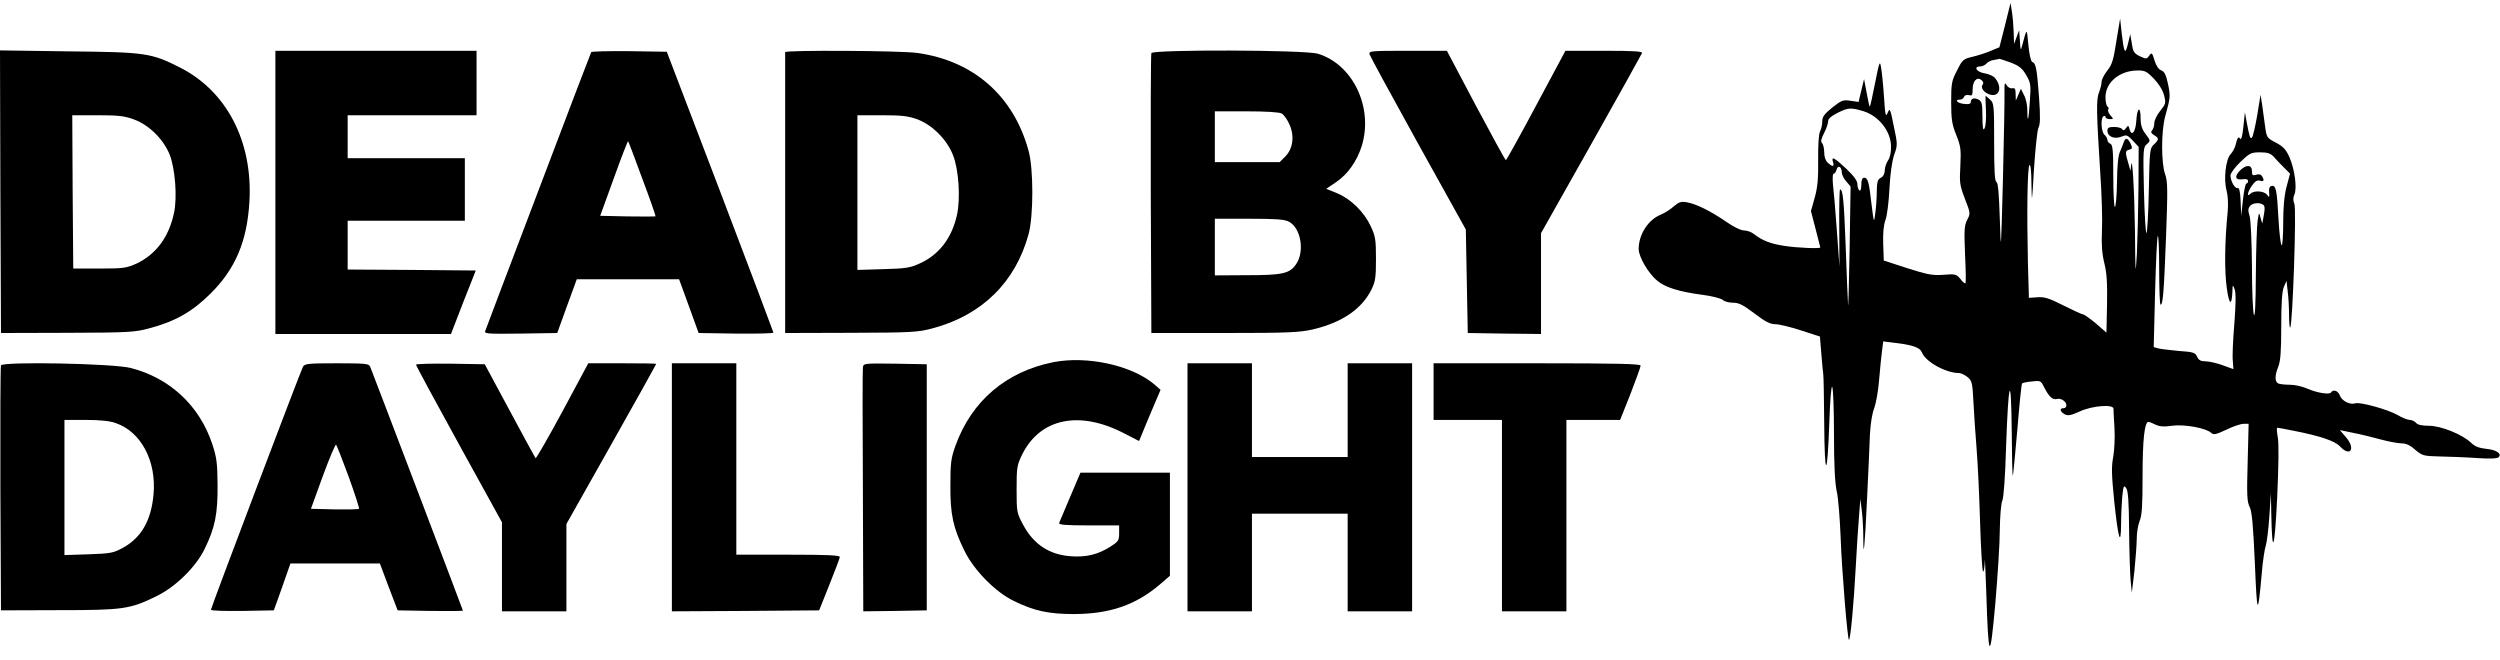
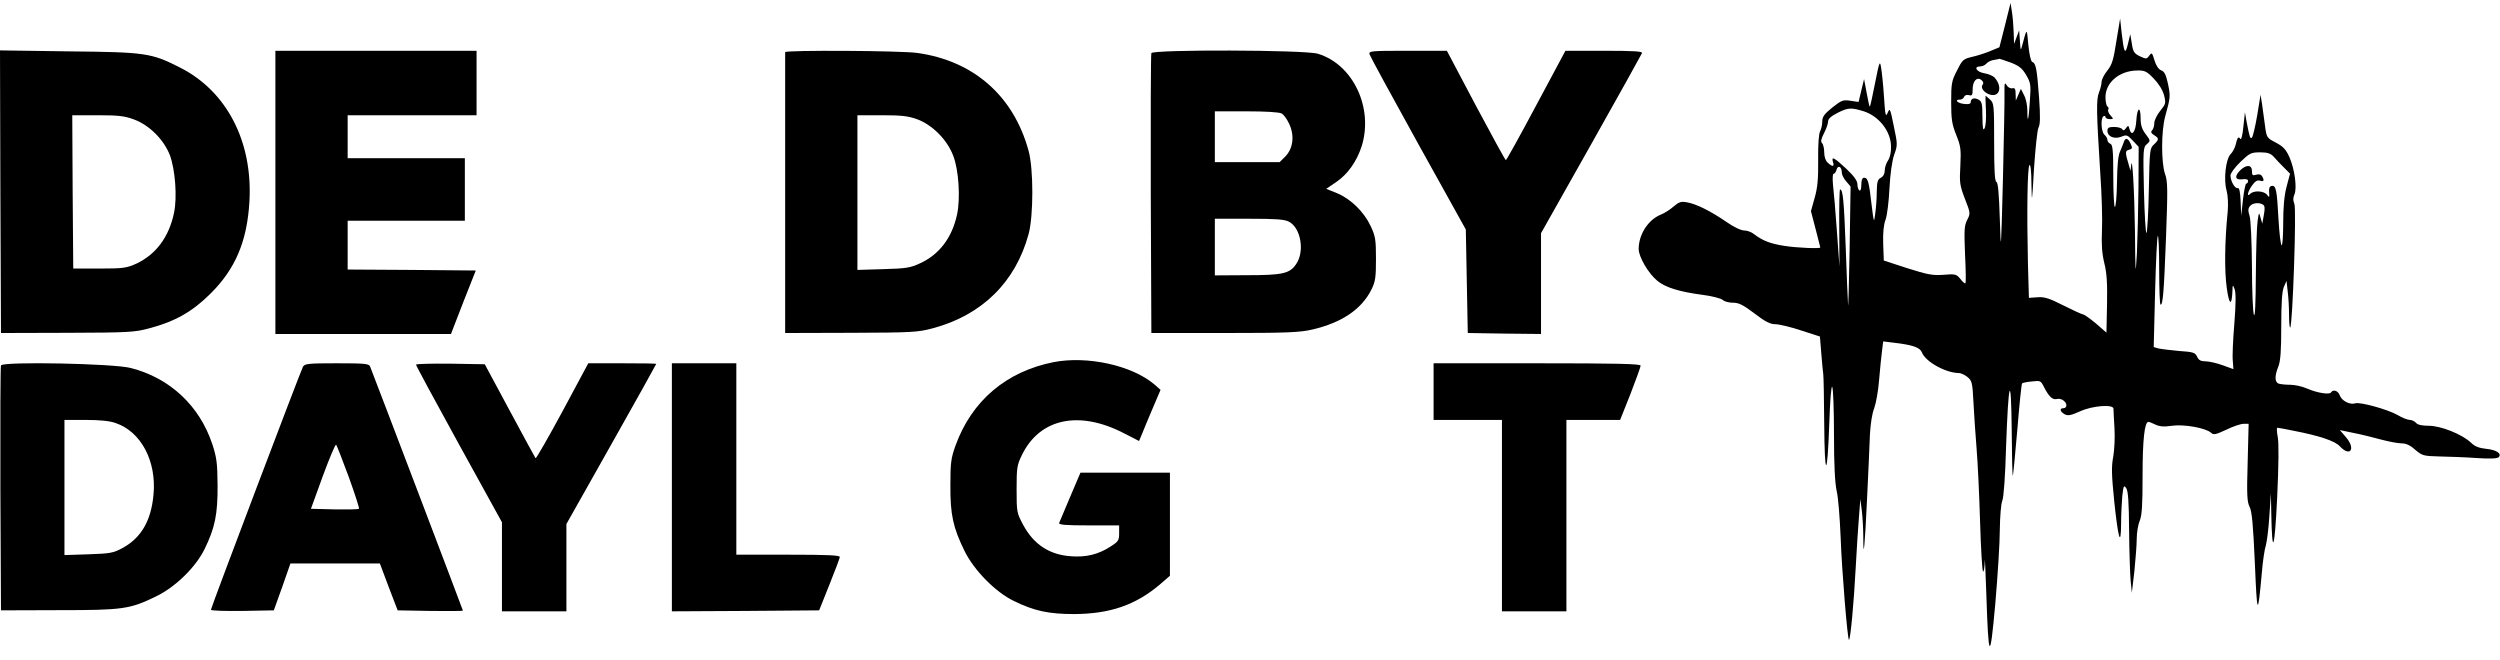
<svg xmlns="http://www.w3.org/2000/svg" preserveAspectRatio="xMidYMid meet" viewBox="0 0 1280 338" height="338pt" width="1280pt" version="1.0">
  <g stroke="none" fill="#000000" transform="translate(0,338) scale(0.1,-0.1)">
    <path d="M10266 3252 l-29 -114 -41 -17 c-22 -10 -65 -24 -94 -31 -51 -12 -54 -15 -82 -71 -28 -53 -30 -67 -30 -162 0 -88 4 -113 26 -168 23 -58 25 -73 21 -158 -5 -86 -3 -100 23 -168 29 -74 29 -76 12 -109 -15 -29 -16 -52 -11 -176 4 -79 5 -145 2 -148 -3 -3 -15 7 -26 22 -21 25 -26 26 -87 21 -56 -4 -81 1 -185 34 l-120 39 -3 84 c-2 56 2 99 12 125 8 22 17 94 20 160 4 75 13 139 24 172 18 50 18 54 -2 148 -18 90 -20 94 -31 68 -10 -25 -13 -15 -19 82 -4 61 -11 128 -15 150 -6 37 -9 30 -31 -82 -13 -67 -25 -121 -27 -119 -2 1 -9 34 -16 72 l-13 69 -14 -58 -14 -59 -41 6 c-38 6 -46 3 -93 -34 -42 -34 -52 -48 -52 -72 0 -16 -5 -39 -11 -50 -7 -12 -11 -71 -10 -147 1 -96 -3 -142 -18 -194 l-19 -68 24 -92 c13 -51 24 -93 24 -94 0 -7 -120 -2 -183 8 -73 11 -113 27 -156 60 -13 11 -36 19 -51 19 -16 0 -54 18 -91 44 -83 57 -155 92 -201 100 -31 6 -42 2 -70 -22 -18 -16 -47 -34 -65 -41 -64 -26 -113 -101 -113 -176 0 -40 50 -126 96 -163 41 -34 112 -56 234 -72 47 -6 92 -18 101 -26 8 -8 32 -14 53 -14 29 0 51 -11 109 -55 55 -42 80 -55 107 -55 19 0 78 -14 132 -32 l96 -31 7 -86 c4 -47 8 -95 10 -106 2 -11 4 -126 5 -255 2 -284 16 -282 26 4 4 119 10 193 15 185 5 -8 9 -117 9 -244 0 -158 5 -249 14 -290 8 -33 16 -139 20 -235 6 -172 36 -534 43 -526 8 7 25 194 34 366 5 96 13 216 17 265 l7 90 8 -64 c4 -35 7 -93 7 -129 0 -131 8 -51 19 188 7 135 13 286 15 335 3 54 11 108 22 135 9 25 21 90 25 145 5 55 11 122 15 149 l6 48 57 -7 c94 -11 131 -24 141 -49 18 -48 123 -106 190 -106 10 0 29 -9 43 -20 23 -19 26 -27 31 -128 3 -59 10 -165 16 -237 6 -71 14 -241 18 -377 4 -136 11 -250 15 -254 4 -4 8 19 9 52 0 32 4 -43 8 -168 11 -342 19 -350 46 -48 12 140 23 310 23 377 1 69 6 134 13 150 7 17 15 127 19 273 12 346 26 390 29 85 1 -132 3 -235 6 -230 2 6 12 113 23 238 10 125 21 231 24 234 3 3 26 8 51 10 42 5 45 4 61 -28 26 -51 44 -67 66 -62 22 6 49 -13 49 -33 0 -8 -7 -14 -15 -14 -22 0 -18 -17 6 -31 17 -9 32 -6 79 15 63 29 169 37 171 14 0 -7 2 -51 5 -98 3 -47 0 -112 -6 -147 -10 -52 -9 -92 5 -231 20 -190 34 -237 35 -116 0 45 3 109 6 143 6 54 8 59 20 42 10 -13 14 -71 15 -217 1 -110 5 -226 8 -259 l6 -60 13 110 c6 61 12 135 12 166 0 31 7 73 15 92 12 28 15 81 15 233 0 182 10 274 30 274 4 0 20 -6 36 -14 21 -10 44 -12 84 -6 61 9 174 -11 201 -36 13 -12 24 -9 78 16 34 17 74 30 88 30 l26 0 -5 -197 c-5 -167 -3 -203 10 -228 12 -23 18 -91 27 -290 11 -269 15 -275 35 -54 5 64 15 130 21 146 5 17 14 84 18 149 l8 119 2 -105 c4 -222 17 -189 30 80 8 173 9 282 3 313 -5 26 -6 47 -2 47 4 0 43 -7 86 -16 133 -26 209 -52 234 -79 54 -58 83 -12 30 48 l-30 35 67 -14 c38 -7 101 -23 142 -34 41 -11 89 -20 107 -20 23 0 45 -10 70 -33 36 -30 42 -32 123 -34 47 -1 133 -4 190 -8 68 -5 107 -3 114 4 18 18 -11 38 -64 43 -36 4 -58 12 -77 31 -45 43 -154 87 -216 87 -35 0 -58 5 -66 15 -7 8 -21 15 -32 15 -11 0 -39 11 -62 25 -49 28 -191 68 -217 60 -26 -9 -69 12 -79 40 -9 25 -34 33 -45 16 -7 -13 -71 -3 -124 20 -24 11 -63 19 -86 19 -24 0 -50 3 -59 6 -20 8 -20 41 -1 87 11 28 15 78 15 206 0 119 4 178 13 201 l14 32 6 -54 c4 -29 7 -84 7 -122 0 -38 3 -67 6 -63 12 12 33 609 21 634 -7 16 -7 30 0 46 15 33 2 130 -25 192 -18 40 -32 55 -70 75 -46 24 -47 26 -55 85 -5 33 -11 83 -15 110 l-8 50 -17 -105 c-10 -58 -22 -109 -27 -114 -9 -9 -12 0 -28 84 l-8 45 -8 -74 c-4 -44 -11 -69 -16 -62 -9 15 -15 7 -24 -32 -4 -15 -15 -36 -25 -46 -25 -25 -37 -129 -21 -186 7 -26 9 -68 6 -106 -16 -158 -17 -308 -5 -393 12 -89 26 -96 29 -16 1 34 2 34 11 10 7 -17 7 -72 -1 -175 -7 -83 -11 -170 -8 -193 2 -23 3 -42 3 -42 0 0 -25 9 -55 20 -30 11 -70 20 -88 20 -24 0 -35 6 -43 24 -10 21 -19 24 -92 29 -45 4 -93 10 -106 13 l-24 7 7 281 c4 154 10 284 14 288 4 4 7 -74 7 -173 0 -98 3 -179 7 -179 12 0 17 56 28 345 9 245 9 286 -5 324 -20 59 -20 219 1 296 27 97 27 103 14 166 -10 46 -18 63 -35 69 -13 5 -26 24 -34 51 -12 40 -14 42 -27 24 -13 -18 -16 -18 -48 -3 -29 14 -35 23 -41 65 l-8 48 -12 -50 c-14 -58 -20 -48 -32 55 l-8 75 -19 -115 c-15 -97 -22 -121 -47 -152 -16 -20 -29 -46 -29 -58 0 -11 -6 -35 -13 -53 -15 -36 -13 -104 6 -407 8 -113 12 -248 9 -302 -3 -69 0 -115 12 -165 13 -51 16 -104 14 -212 l-3 -144 -54 47 c-30 25 -60 46 -65 46 -6 0 -51 21 -101 46 -73 37 -98 45 -133 42 l-44 -3 -5 175 c-6 261 -3 494 8 505 5 5 10 -31 10 -100 2 -102 3 -96 13 80 7 105 17 200 23 211 9 16 10 56 3 155 -11 147 -16 175 -35 182 -7 3 -15 37 -20 89 -8 87 -7 87 -32 -7 -7 -27 -8 -24 -11 25 l-4 55 -13 -35 -13 -35 -2 60 c-1 33 -5 80 -9 105 l-7 45 -28 -113z m28 -192 c44 -17 59 -29 80 -64 23 -40 25 -49 19 -132 -6 -98 -13 -124 -13 -50 0 26 -7 61 -17 79 l-16 32 -13 -30 -13 -30 -1 33 c0 27 -4 33 -17 30 -10 -2 -23 5 -29 16 -10 17 -12 10 -11 -39 1 -33 -3 -233 -8 -445 -10 -377 -10 -381 -16 -201 -4 128 -9 186 -17 189 -9 3 -12 59 -12 204 0 193 -1 201 -22 219 -11 11 -22 19 -22 19 -1 0 0 -33 2 -74 2 -42 -1 -82 -7 -93 -8 -14 -10 -1 -11 59 0 67 -3 79 -20 88 -22 12 -40 6 -40 -14 0 -8 -12 -11 -35 -8 -34 4 -50 22 -20 22 9 0 18 6 21 14 3 8 13 12 25 9 16 -5 19 0 19 30 0 42 22 66 45 47 10 -8 12 -17 6 -24 -13 -15 9 -43 40 -51 48 -12 62 41 22 87 -8 9 -32 20 -54 23 -40 7 -56 35 -20 35 10 0 24 6 31 14 6 8 24 17 38 19 15 2 28 5 29 6 1 0 27 -8 57 -19z m733 -82 c26 -27 46 -59 53 -86 10 -40 9 -44 -20 -80 -16 -20 -30 -48 -30 -62 0 -14 -5 -31 -11 -37 -8 -8 -6 -15 10 -25 26 -16 26 -22 -1 -48 -21 -19 -22 -29 -26 -233 -2 -116 -8 -216 -12 -220 -4 -5 -10 92 -13 215 -5 213 -4 224 15 240 19 17 19 18 -6 51 -19 25 -26 46 -26 80 0 67 -18 58 -22 -10 -3 -58 -24 -85 -35 -44 -5 20 -7 20 -18 5 -8 -12 -14 -14 -19 -6 -4 7 -23 12 -42 12 -27 0 -34 -4 -34 -20 0 -29 35 -44 71 -30 27 11 31 10 59 -20 l30 -32 -1 -207 c-1 -113 -5 -264 -8 -336 -7 -123 -8 -118 -10 110 -3 214 -14 402 -20 335 l-3 -25 -7 25 c-21 70 -21 78 -1 83 18 5 19 8 9 31 -14 30 -27 33 -35 9 -3 -10 -12 -31 -19 -48 -10 -20 -15 -72 -16 -157 -1 -71 -6 -128 -11 -128 -4 0 -8 72 -8 159 0 132 -3 160 -15 165 -8 3 -15 12 -15 19 0 8 -7 20 -15 27 -17 14 -21 85 -5 95 6 3 10 1 10 -4 0 -6 10 -11 22 -11 20 0 20 1 4 19 -10 11 -15 24 -12 30 4 5 2 12 -4 16 -5 3 -10 24 -10 47 0 75 70 135 160 137 41 1 50 -3 87 -41z m-1484 -168 c77 -25 138 -102 139 -179 1 -30 -5 -57 -15 -72 -9 -13 -17 -36 -17 -51 0 -17 -7 -31 -20 -38 -17 -9 -20 -21 -21 -73 0 -34 -4 -84 -8 -112 -6 -49 -7 -47 -19 51 -13 116 -19 134 -38 134 -9 0 -14 -12 -14 -36 0 -21 -4 -33 -10 -29 -5 3 -10 18 -10 31 0 18 -17 42 -57 80 -62 58 -78 66 -68 34 8 -24 -2 -26 -27 -3 -11 10 -18 30 -18 53 0 20 -5 41 -11 47 -8 8 -5 22 10 51 12 23 21 50 21 61 0 13 16 27 52 45 51 25 66 26 131 6z m2098 -232 c11 -13 34 -37 52 -55 l32 -32 -18 -68 c-12 -46 -17 -106 -17 -186 0 -65 -4 -116 -8 -113 -5 3 -12 62 -16 132 -8 152 -13 176 -35 172 -11 -2 -15 -12 -13 -33 2 -27 1 -28 -11 -12 -16 20 -67 23 -85 5 -21 -21 -14 11 9 43 15 21 26 28 40 24 20 -7 24 2 10 24 -5 8 -16 11 -30 6 -18 -5 -21 -2 -21 19 0 32 -27 35 -58 6 -33 -31 -29 -53 8 -48 20 3 30 0 30 -9 0 -7 -4 -13 -9 -13 -4 0 -12 -37 -17 -82 l-9 -83 -3 73 c-2 51 -7 72 -15 69 -14 -4 -37 36 -37 65 0 11 23 42 51 69 47 45 55 49 100 49 38 0 54 -5 70 -22z m-2211 -81 c0 -11 10 -32 23 -46 l22 -26 -5 -325 c-3 -179 -7 -305 -8 -280 -2 25 -7 158 -12 295 -9 238 -14 295 -29 295 -3 0 -5 -89 -4 -197 l1 -198 -13 180 c-7 99 -16 206 -20 238 -3 33 -2 57 3 57 5 0 12 9 15 21 7 26 27 16 27 -14z m2157 -165 c9 -6 10 -20 4 -52 l-8 -45 -9 30 c-8 30 -8 30 -15 -15 -4 -25 -8 -148 -9 -275 -1 -148 -4 -222 -10 -207 -5 12 -10 123 -10 246 -1 130 -6 239 -12 260 -9 27 -8 39 2 51 13 16 47 20 67 7z" />
    <path d="M2 2398 l3 -723 340 1 c314 1 346 3 419 23 133 35 220 85 312 176 129 127 189 269 201 472 18 308 -116 567 -357 688 -146 74 -175 78 -568 82 l-352 5 2 -724z m685 370 c78 -29 152 -103 183 -183 27 -73 38 -215 21 -295 -26 -123 -91 -211 -191 -259 -51 -23 -66 -26 -190 -26 l-135 0 -3 393 -2 392 130 0 c108 0 139 -4 187 -22z" />
    <path d="M1410 2395 l0 -725 449 0 450 0 63 163 64 162 -328 3 -328 2 0 125 0 125 300 0 300 0 0 160 0 160 -300 0 -300 0 0 110 0 110 330 0 330 0 0 165 0 165 -515 0 -515 0 0 -725z" />
-     <path d="M3027 3113 c-3 -5 -124 -323 -270 -708 -146 -385 -269 -708 -272 -718 -7 -16 4 -17 180 -15 l188 3 50 138 50 137 262 0 262 0 50 -137 50 -138 192 -3 c105 -1 191 1 191 5 -1 5 -123 330 -273 723 l-273 715 -191 3 c-105 1 -194 -1 -196 -5z m262 -649 c39 -103 69 -190 67 -192 -2 -1 -66 -1 -143 0 l-140 3 70 193 c38 106 71 191 73 189 2 -2 35 -89 73 -193z" />
    <path d="M4020 3113 c0 -5 0 -330 0 -723 l0 -715 338 1 c311 1 343 3 417 23 252 67 424 236 491 481 26 92 26 339 0 429 -77 281 -282 460 -570 500 -87 12 -676 15 -676 4z m677 -344 c77 -29 152 -104 183 -185 29 -73 38 -221 20 -303 -26 -119 -91 -204 -189 -249 -49 -23 -72 -27 -188 -30 l-133 -4 0 396 0 396 125 0 c102 0 135 -4 182 -21z" />
    <path d="M5895 3108 c-3 -7 -4 -332 -3 -723 l3 -710 375 0 c321 0 386 3 450 18 150 35 252 104 302 205 20 40 23 62 23 157 0 98 -3 116 -27 167 -34 73 -102 140 -173 169 l-55 22 50 34 c60 40 107 107 132 185 61 197 -45 419 -225 473 -68 20 -845 22 -852 3z m667 -309 c11 -6 29 -31 40 -56 27 -60 18 -125 -22 -165 l-28 -28 -166 0 -166 0 0 130 0 130 161 0 c96 0 168 -4 181 -11z m37 -554 c61 -31 82 -151 38 -216 -33 -50 -69 -58 -254 -58 l-163 -1 0 145 0 145 175 0 c135 0 183 -3 204 -15z" />
    <path d="M7012 3102 c3 -10 115 -216 249 -458 l244 -439 5 -265 5 -265 188 -3 187 -2 0 258 0 258 256 454 c141 250 258 461 261 468 4 9 -39 12 -193 12 l-199 0 -150 -280 c-82 -154 -152 -280 -155 -280 -3 0 -72 126 -154 280 l-148 280 -200 0 c-190 0 -200 -1 -196 -18z" />
    <path d="M5395 1526 c-243 -48 -420 -198 -503 -428 -23 -64 -26 -88 -26 -203 -1 -150 14 -217 72 -335 48 -99 159 -212 253 -257 104 -51 178 -67 309 -67 183 1 314 46 438 151 l52 45 0 264 0 264 -229 0 -229 0 -52 -122 c-29 -68 -54 -129 -57 -135 -4 -10 30 -13 151 -13 l156 0 0 -40 c0 -37 -4 -43 -45 -69 -63 -40 -123 -55 -203 -49 -109 8 -189 60 -243 160 -33 62 -34 65 -34 183 0 111 2 124 28 177 92 187 294 229 525 108 l74 -38 15 36 c8 21 33 80 55 132 l40 94 -33 29 c-116 97 -342 146 -514 113z" />
    <path d="M5 1509 c-3 -8 -4 -293 -3 -634 l3 -620 295 1 c331 0 365 5 500 71 98 47 204 151 248 243 53 108 67 179 66 325 -1 112 -4 141 -27 211 -65 196 -217 339 -418 390 -89 23 -656 34 -664 13z m587 -295 c130 -44 210 -195 194 -366 -12 -134 -63 -221 -157 -273 -50 -27 -64 -29 -176 -33 l-123 -4 0 346 0 346 108 0 c72 0 124 -5 154 -16z" />
    <path d="M1551 1502 c-13 -25 -471 -1233 -471 -1244 0 -5 73 -7 161 -6 l161 3 43 120 42 120 229 0 229 0 45 -120 46 -120 167 -3 c92 -1 167 -1 167 2 0 3 -449 1184 -475 1249 -6 15 -24 17 -171 17 -147 0 -164 -2 -173 -18z m235 -565 c31 -86 55 -160 52 -162 -3 -3 -59 -4 -126 -3 l-120 3 61 168 c34 92 64 164 68 160 4 -5 33 -79 65 -166z" />
    <path d="M2130 1513 c0 -5 99 -188 220 -408 l220 -399 0 -228 0 -228 165 0 165 0 0 224 0 223 230 408 c127 225 230 410 230 412 0 2 -78 3 -174 3 l-174 0 -132 -246 c-73 -135 -135 -243 -138 -240 -2 3 -62 112 -132 243 l-128 238 -176 3 c-97 1 -176 -1 -176 -5z" />
    <path d="M3440 885 l0 -635 377 2 377 3 52 130 c29 72 53 136 54 143 0 9 -59 12 -265 12 l-265 0 0 490 0 490 -165 0 -165 0 0 -635z" />
-     <path d="M4418 1498 c-2 -13 -2 -299 0 -636 l2 -612 163 2 162 3 0 630 0 630 -162 3 c-161 2 -162 2 -165 -20z" />
-     <path d="M6080 885 l0 -635 165 0 165 0 0 250 0 250 245 0 245 0 0 -250 0 -250 165 0 165 0 0 635 0 635 -165 0 -165 0 0 -240 0 -240 -245 0 -245 0 0 240 0 240 -165 0 -165 0 0 -635z" />
    <path d="M7340 1375 l0 -145 175 0 175 0 0 -490 0 -490 165 0 165 0 0 490 0 490 138 0 137 0 53 133 c28 73 52 138 52 145 0 9 -117 12 -530 12 l-530 0 0 -145z" />
  </g>
</svg>